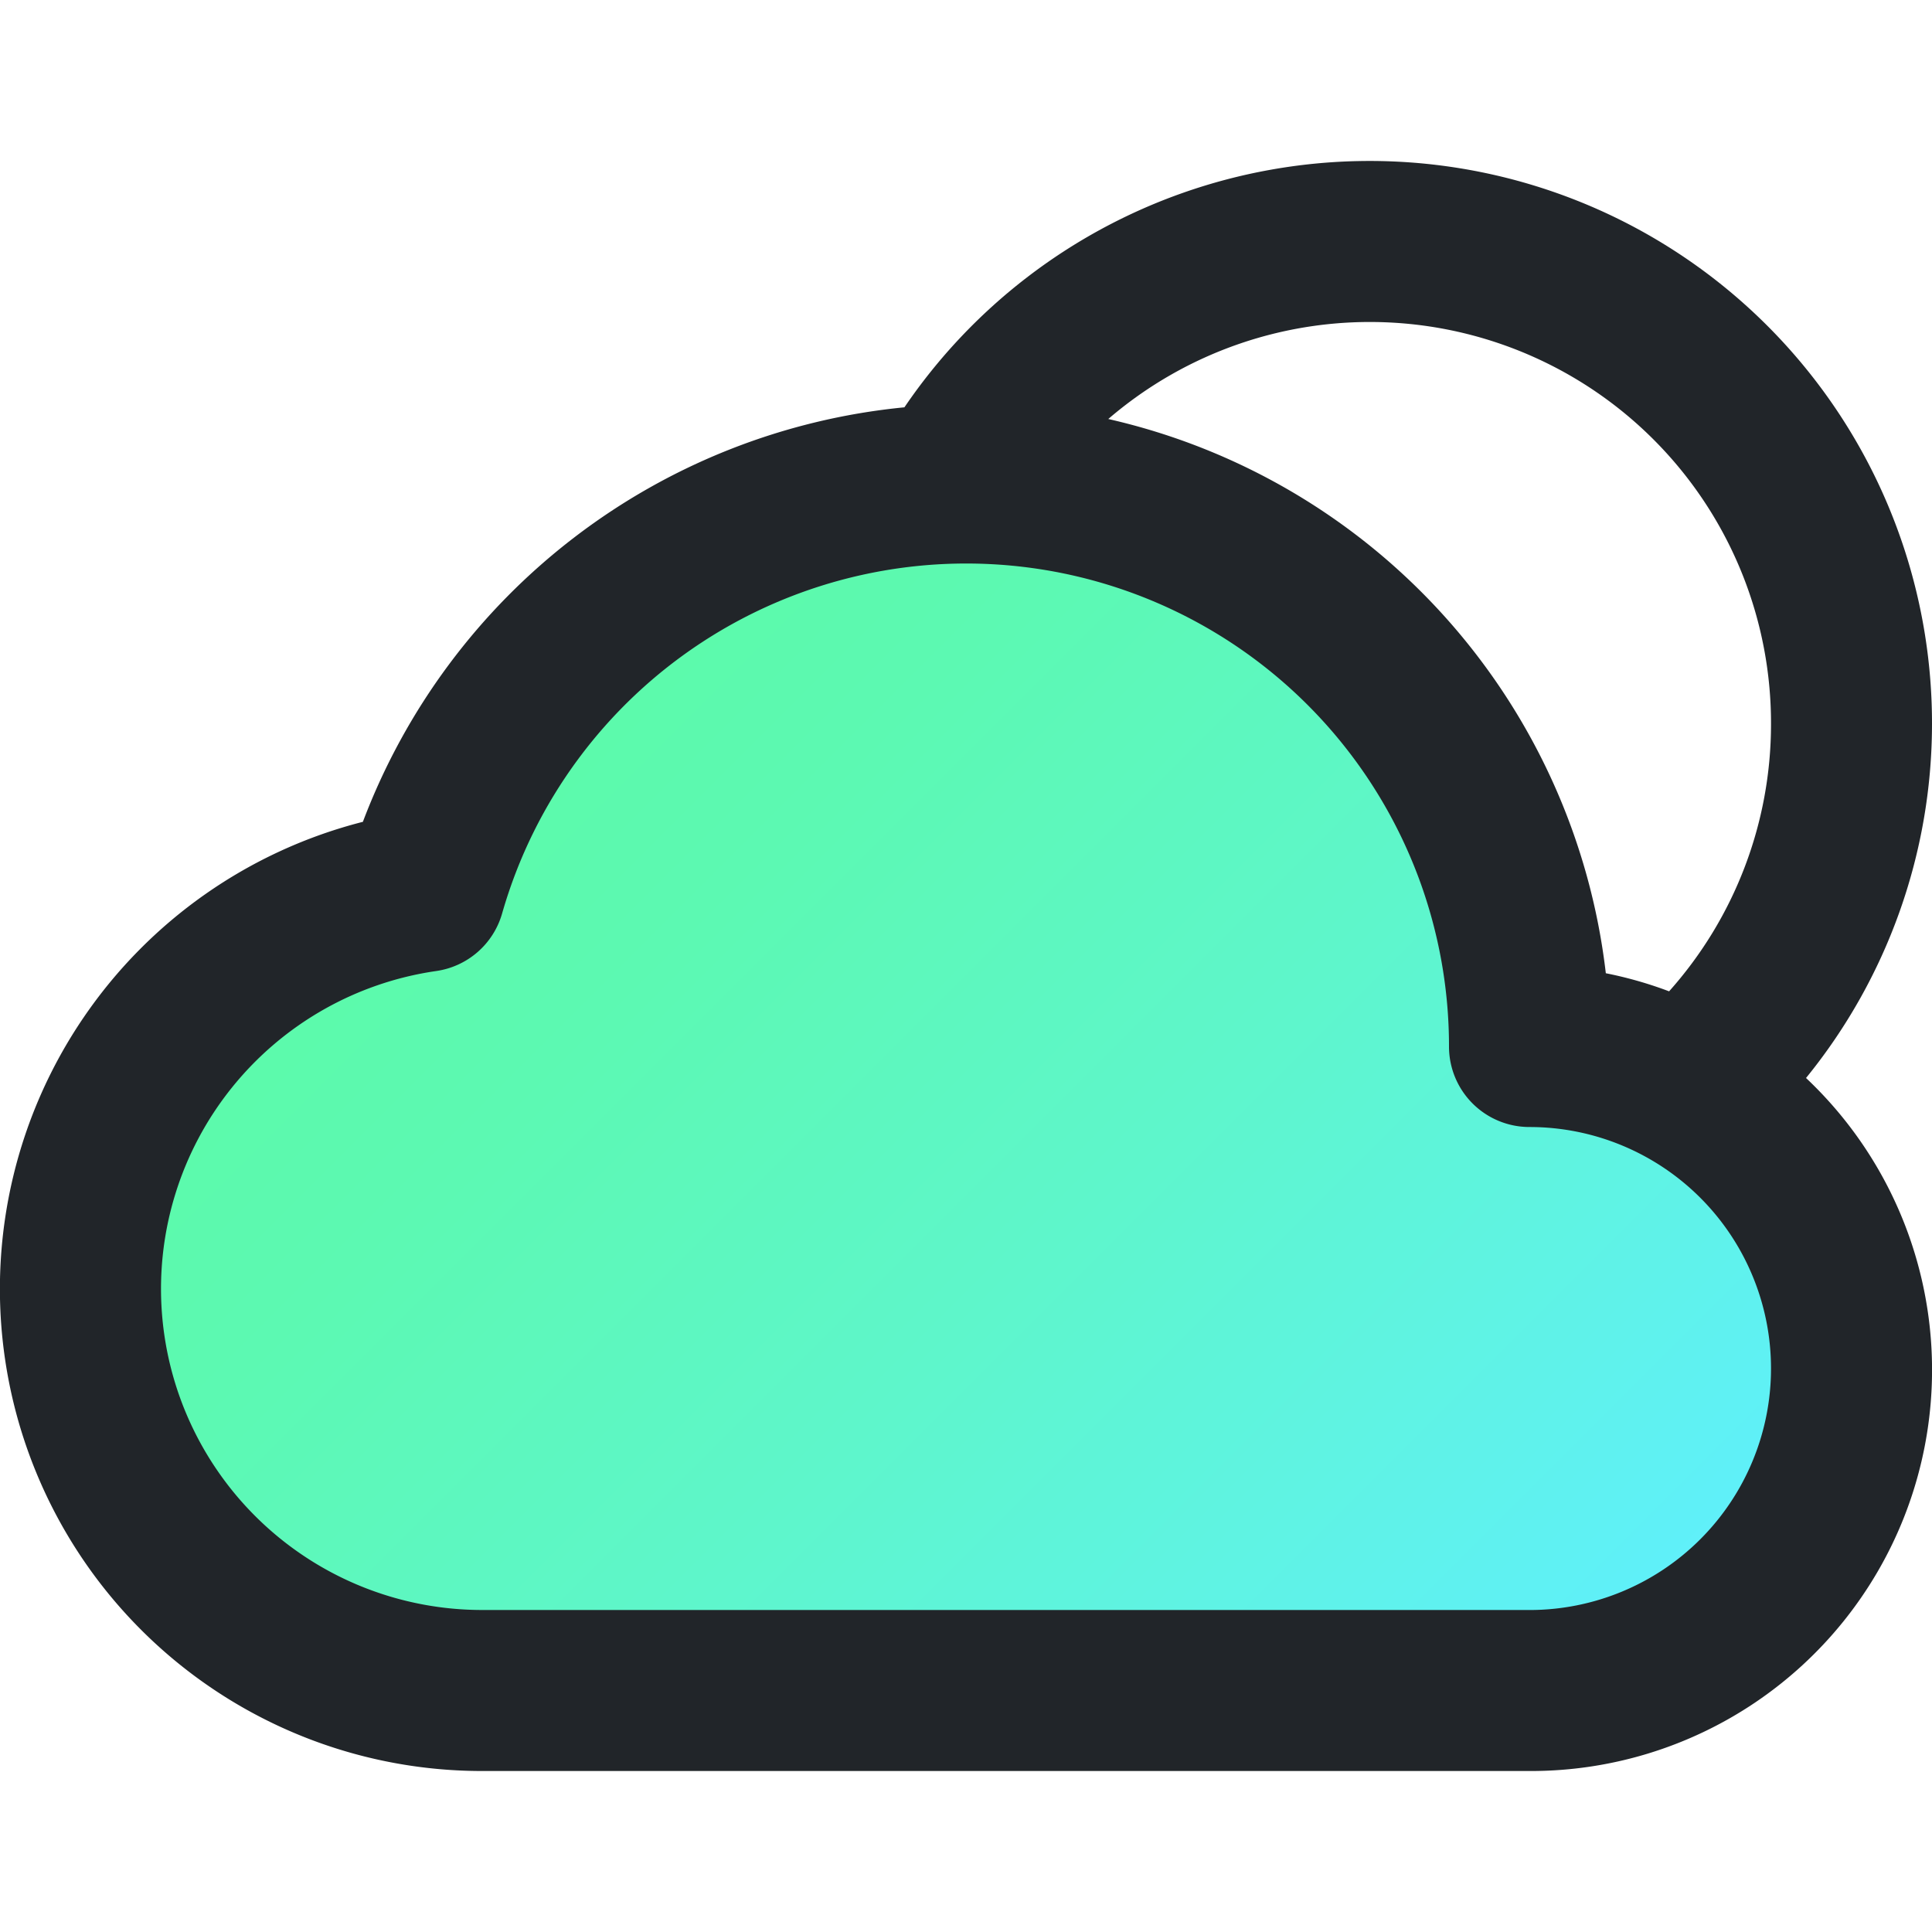
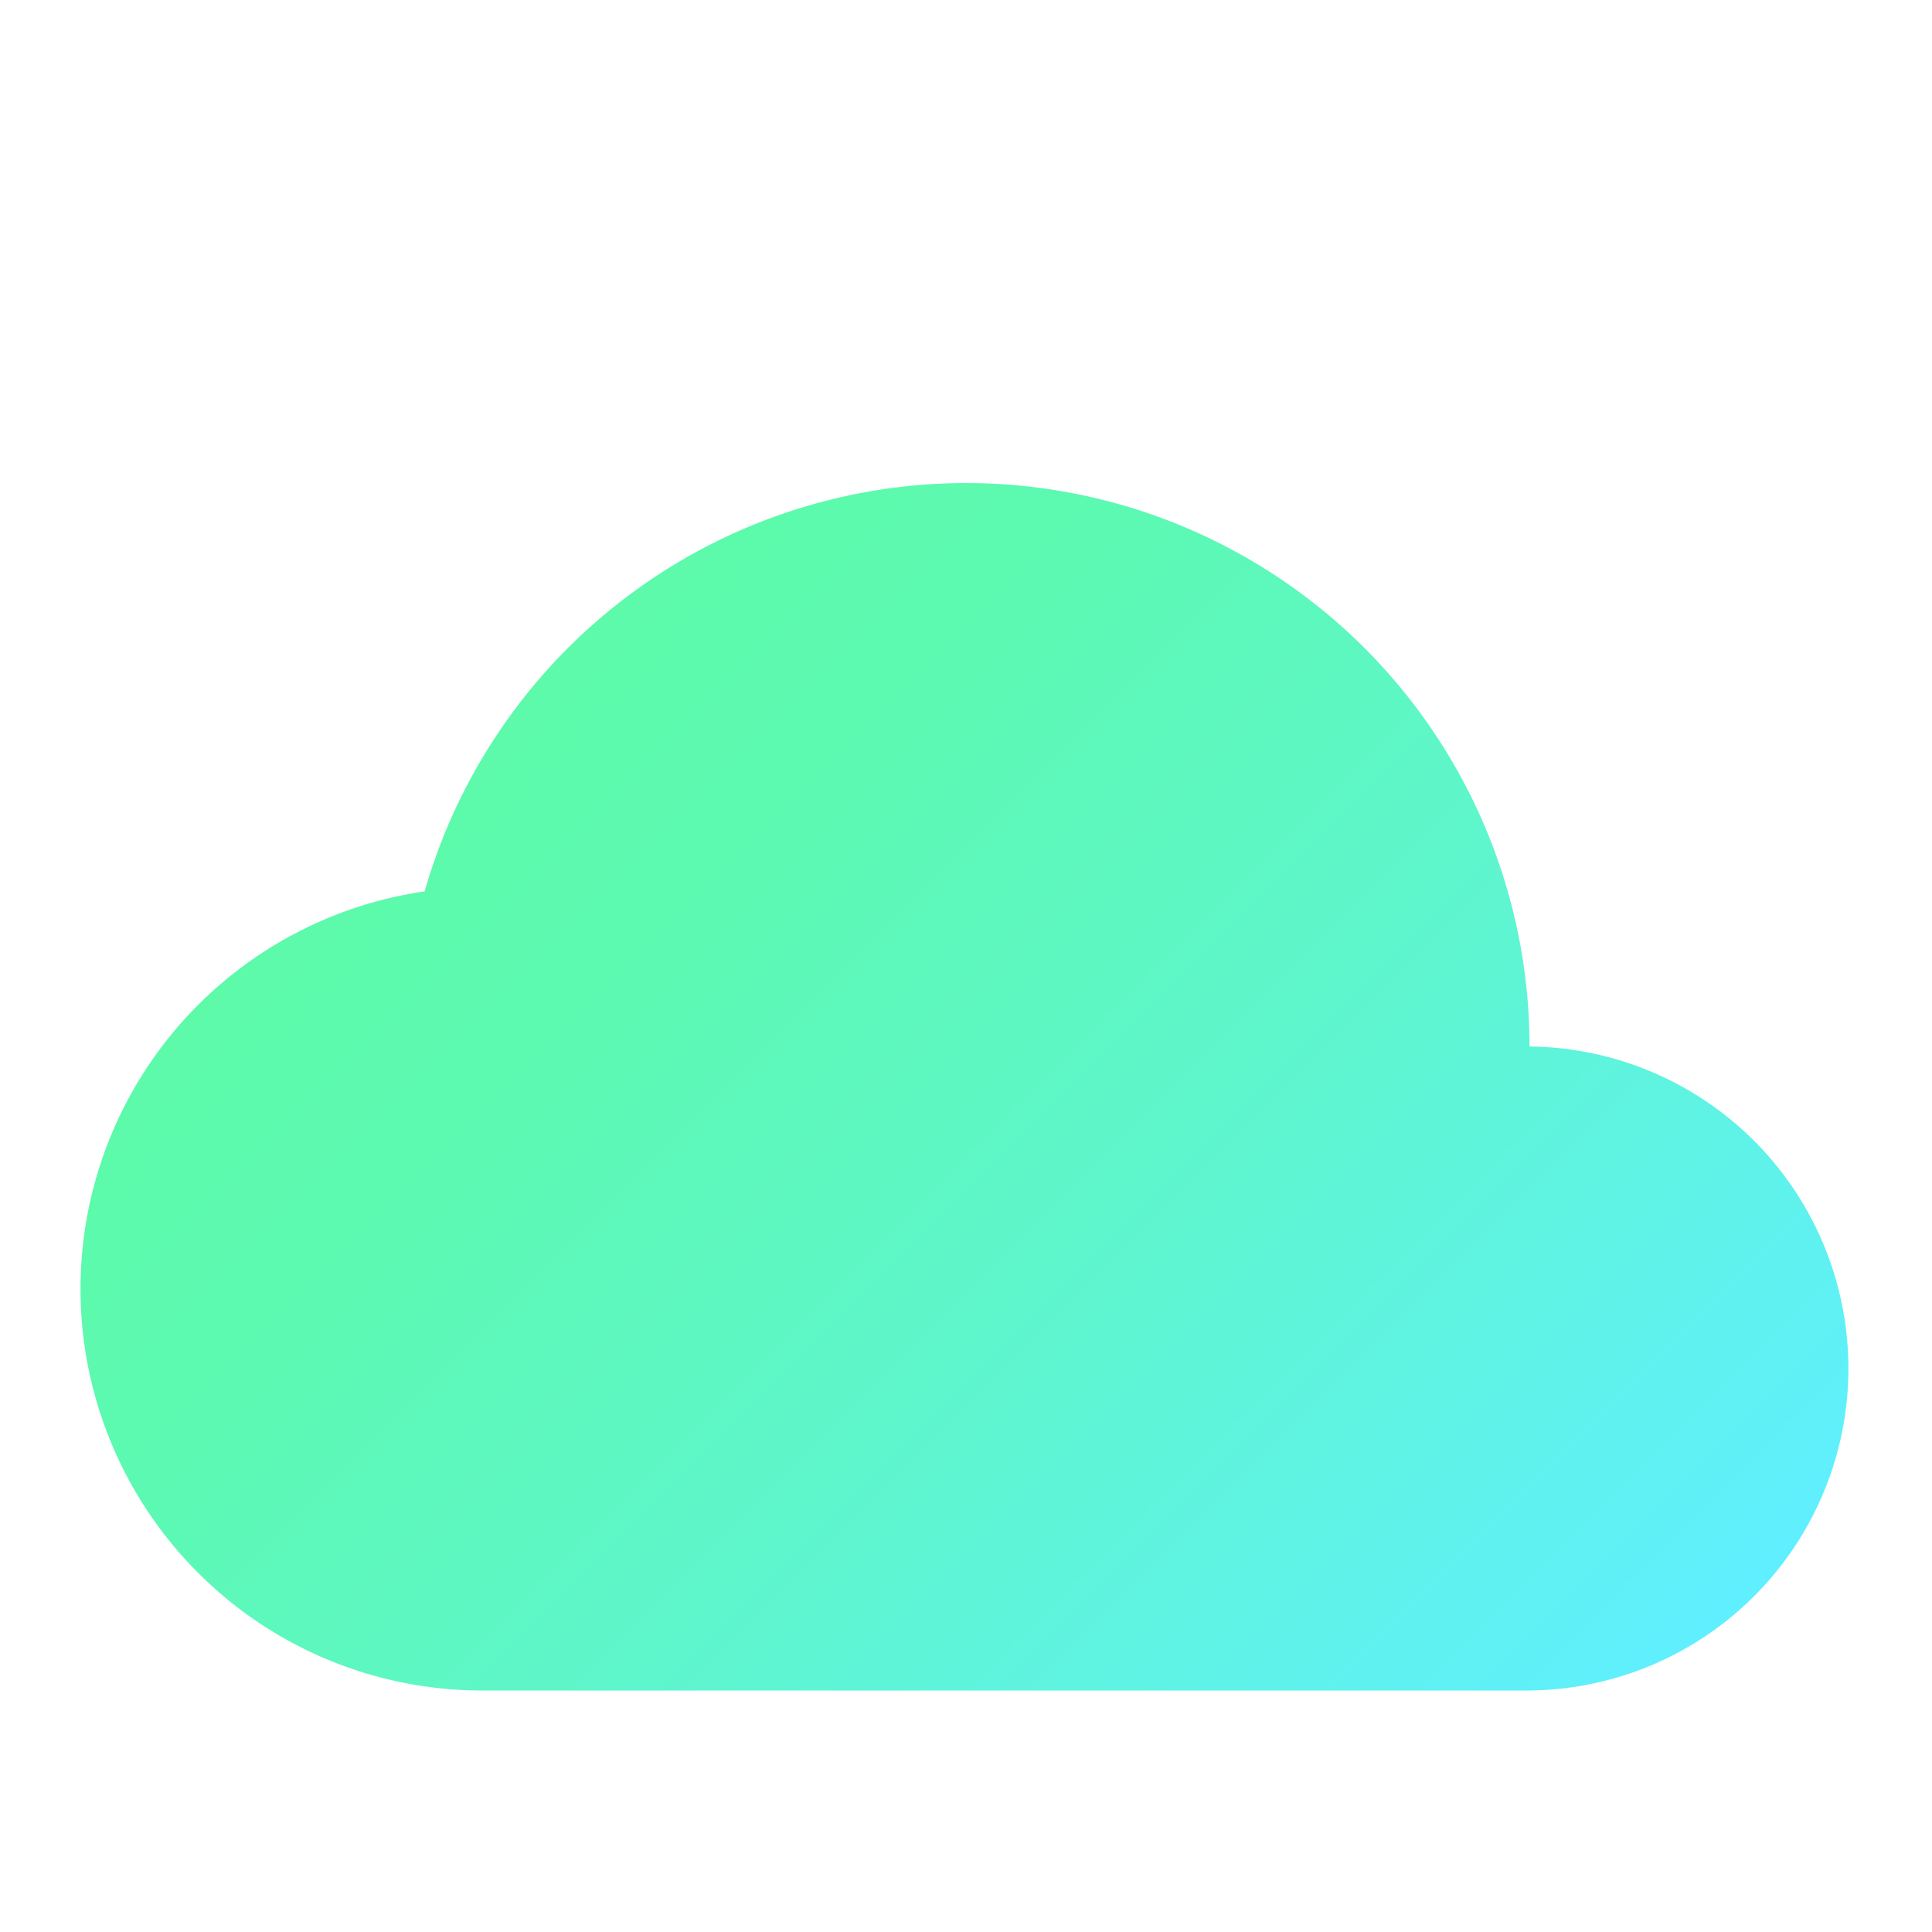
<svg xmlns="http://www.w3.org/2000/svg" viewBox="0 0 64 64">
  <defs>
    <style>.cls-1{fill:url(#New_Gradient_Swatch);}.cls-2{fill:#212529;}</style>
    <linearGradient id="New_Gradient_Swatch" x1="50.095" y1="60.99" x2="14.477" y2="25.373" gradientUnits="userSpaceOnUse">
      <stop offset="0" stop-color="#60efff" />
      <stop offset="0.117" stop-color="#5ff1f2" />
      <stop offset="0.503" stop-color="#5ef6ca" />
      <stop offset="0.811" stop-color="#5cf9b2" />
      <stop offset="1" stop-color="#5cfaa9" />
    </linearGradient>
  </defs>
  <title>78_Weather</title>
  <g id="_78_Weather" data-name="78_Weather">
    <path class="cls-1" d="M50.667,56a10.667,10.667,0,0,0,0-21.333,18.66,18.66,0,0,0-36.6-5.138A13.304,13.304,0,0,0,16,56Z" />
-     <path class="cls-2" d="M64,24A18.63,18.63,0,0,0,29.96,13.493,21.394,21.394,0,0,0,12.021,27.224,15.969,15.969,0,0,0,16,58.667H50.667a13.287,13.287,0,0,0,9.16-22.957A18.602,18.602,0,0,0,64,24Zm-5.333,0a13.288,13.288,0,0,1-3.376,8.839,13.193,13.193,0,0,0-2.096-.599A21.366,21.366,0,0,0,36.713,13.88,13.289,13.289,0,0,1,58.667,24Zm-8,29.333H16a10.638,10.638,0,0,1-1.547-21.167,2.664,2.664,0,0,0,2.18-1.906A15.992,15.992,0,0,1,48,34.667a2.665,2.665,0,0,0,2.667,2.667,8,8,0,0,1,0,16Z" />
  </g>
</svg>